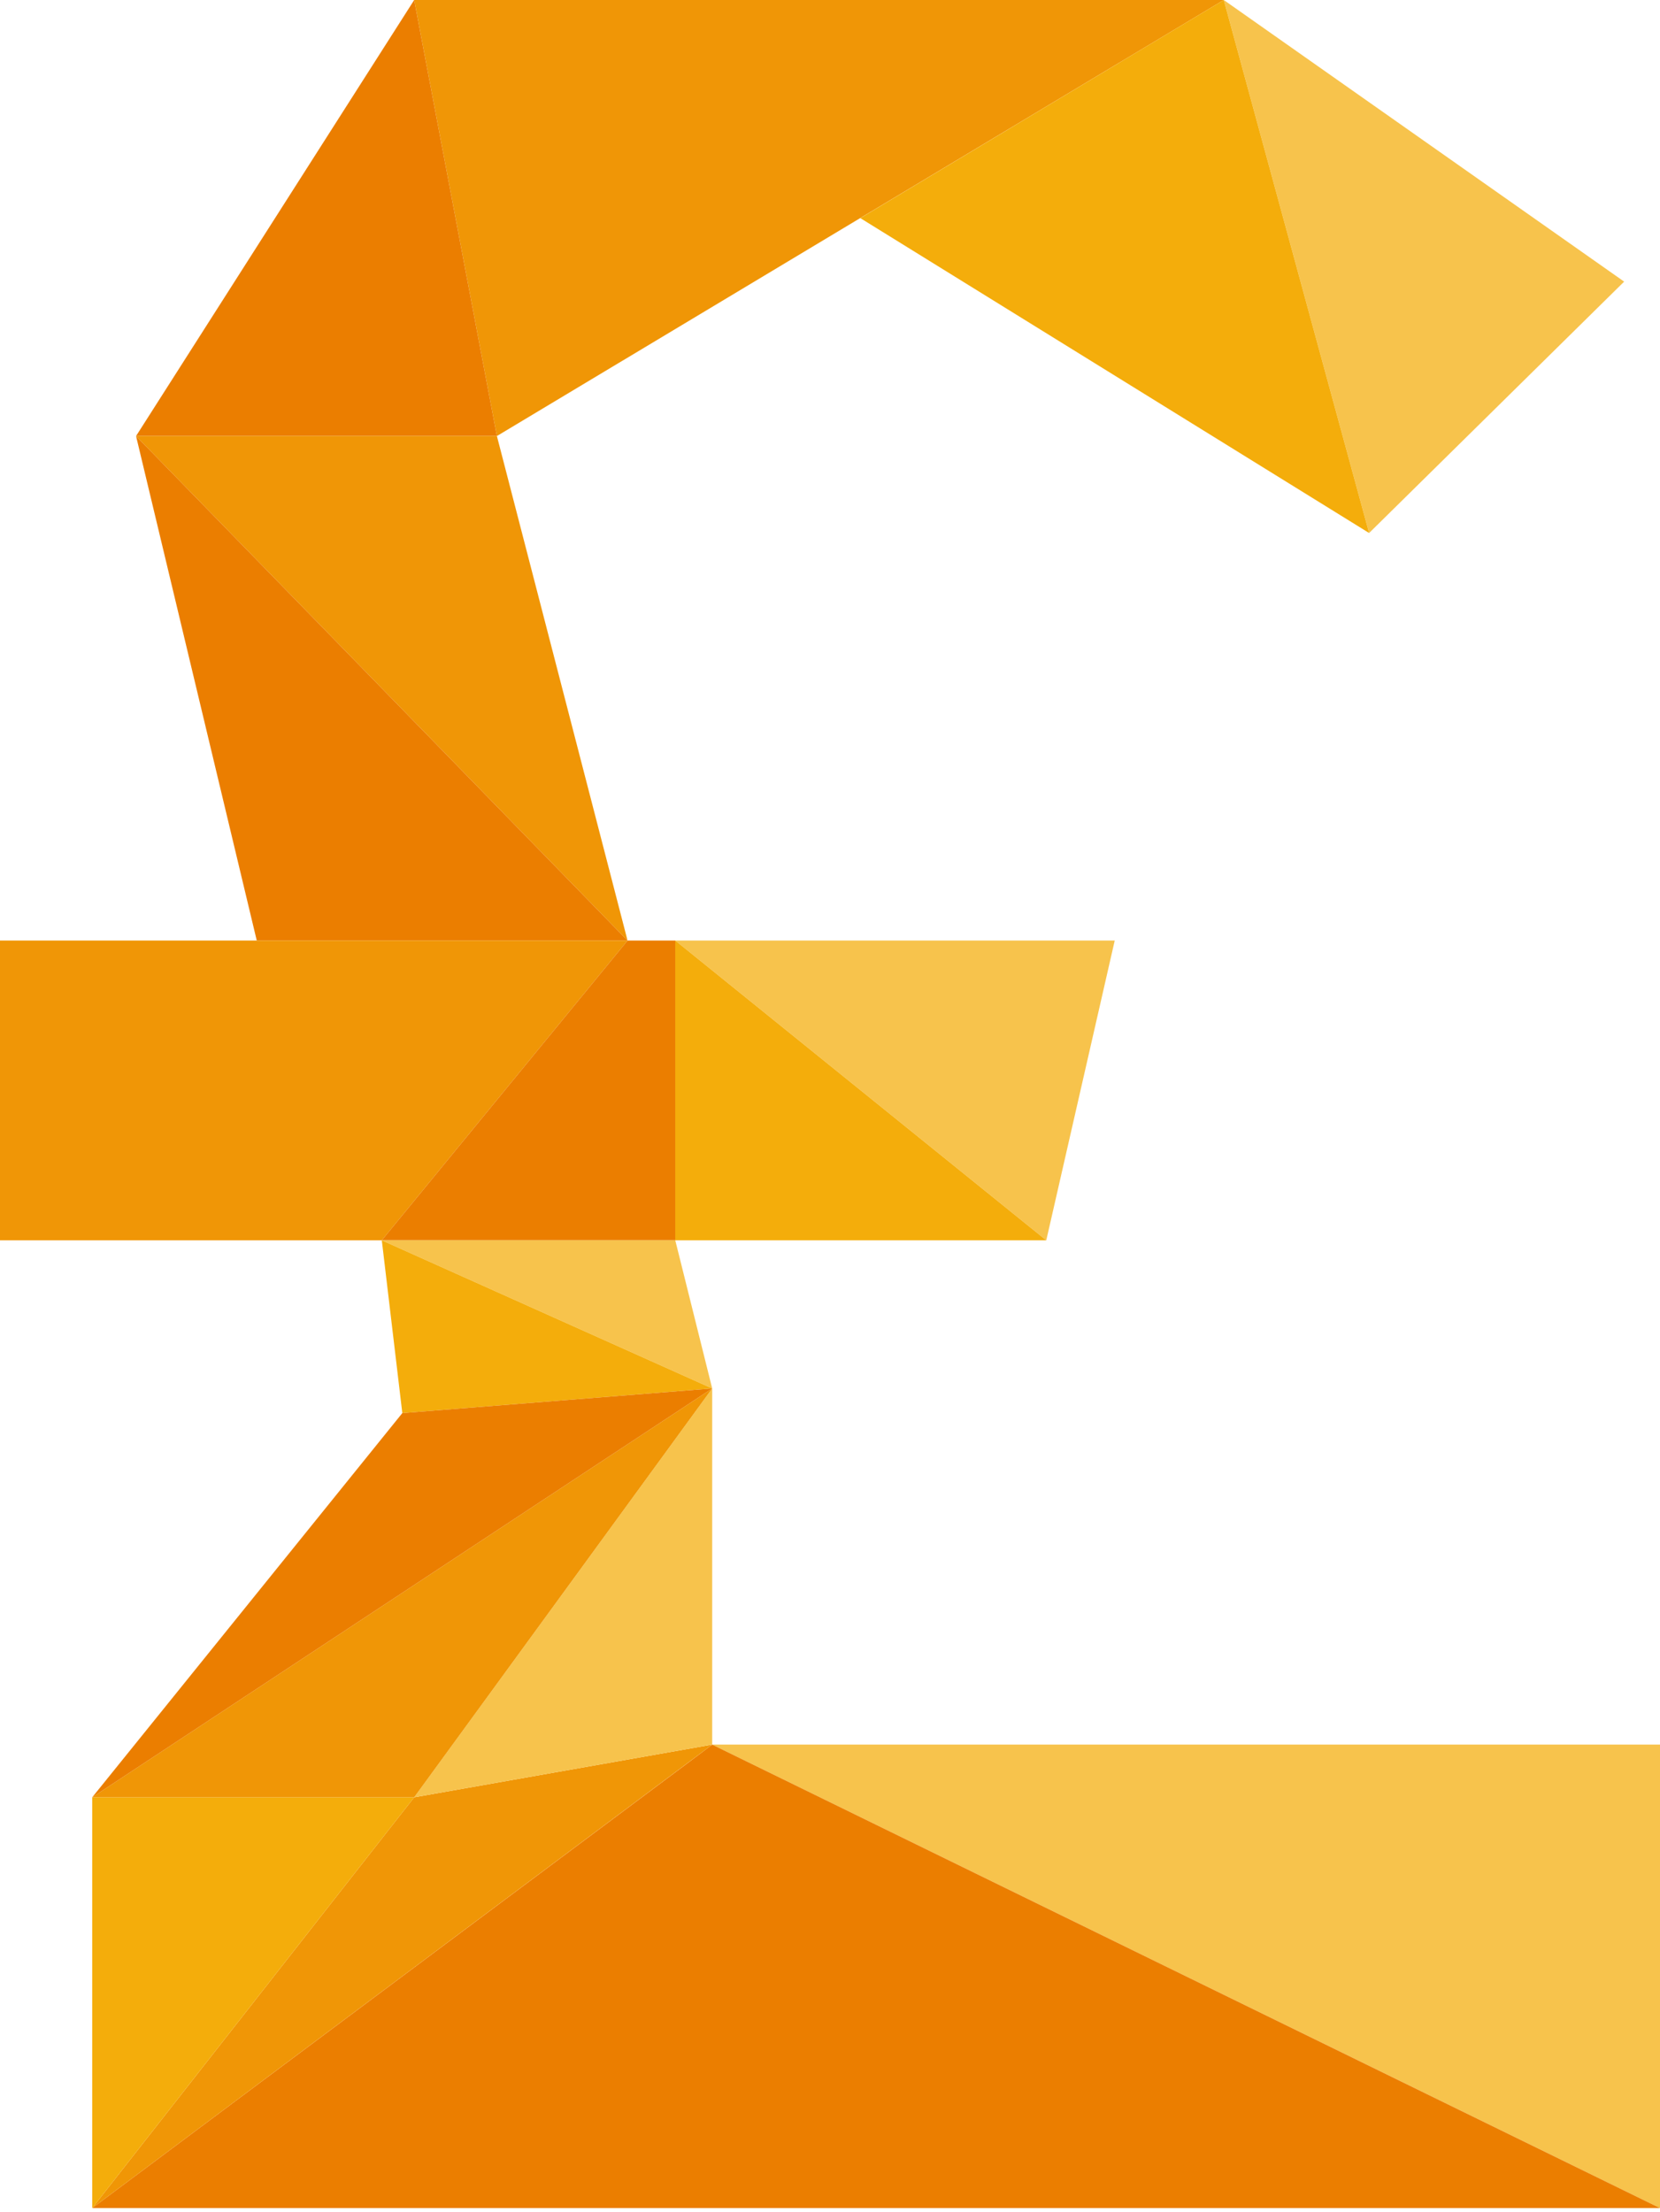
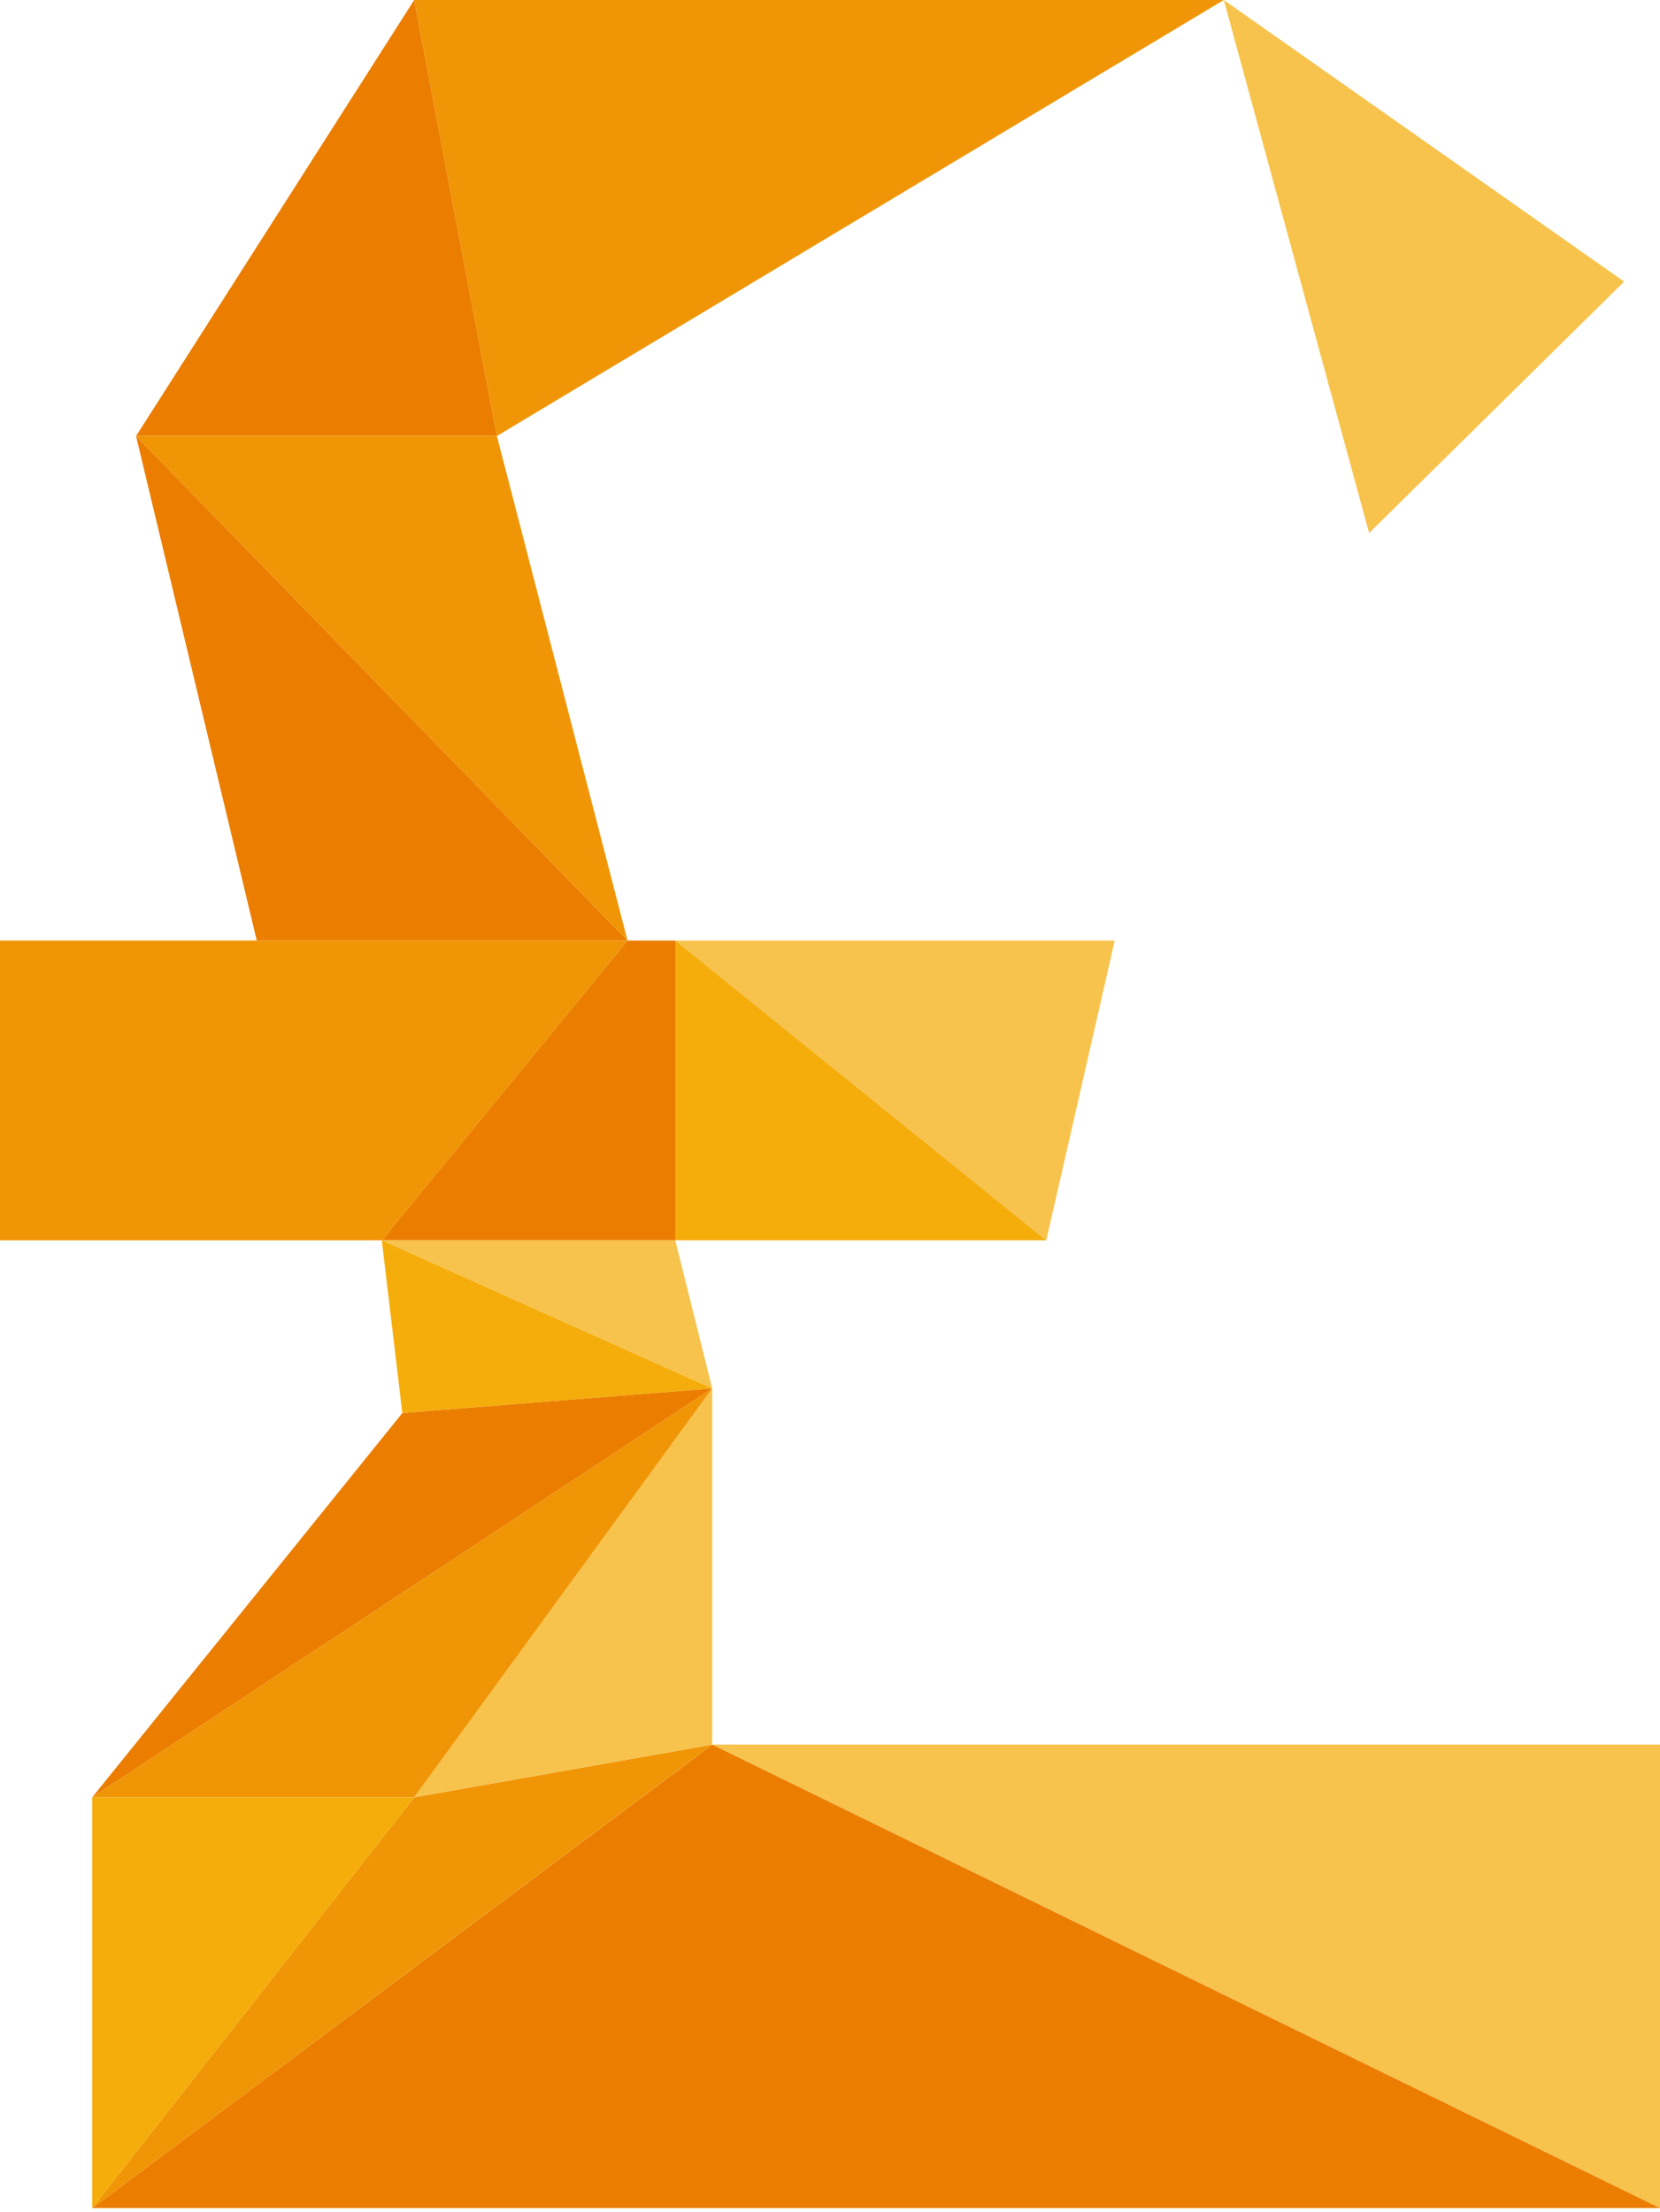
<svg xmlns="http://www.w3.org/2000/svg" id="Layer_1" version="1.1" viewBox="0 0 768.7 1024.3">
  <defs>
    <style>
      .st0 {
        fill: #eb7e00;
      }

      .st1 {
        fill: #f4ad0b;
      }

      .st2 {
        fill: #f7c34c;
      }

      .st3 {
        fill: #f09606;
      }
    </style>
  </defs>
  <polygon class="st2" points="768.7 807.8 329.8 807.8 768.7 1022.4 768.7 807.8" />
  <polygon class="st2" points="566.7 0 752.1 130.4 634 246.8 566.7 0" />
  <polygon class="st3" points="191.8 0 566.7 0 230.1 201.9 191.8 0" />
-   <polygon class="st1" points="566.7 0 398.4 101 634 246.8 566.7 0" />
  <polygon class="st0" points="191.8 0 63 201.9 230.1 201.9 191.8 0" />
  <polygon class="st0" points="329.8 807.8 319.3 815.7 42.7 1022.4 768.7 1022.4 329.8 807.8" />
  <polygon class="st3" points="63 201.9 290.6 435.5 230.1 201.9 63 201.9" />
  <polygon class="st0" points="63 201.9 118.9 435.5 290.6 435.5 63 201.9" />
  <polygon class="st3" points="290.6 435.5 176.8 574.3 0 574.3 0 435.5 290.6 435.5" />
  <polygon class="st2" points="312.7 435.5 516.2 435.5 484.5 574.3 312.7 435.5" />
  <polygon class="st1" points="312.7 435.5 312.7 574.3 484.5 574.3 312.7 435.5" />
  <polygon class="st3" points="329.8 807.8 191.8 832.2 42.7 1022.4 329.8 807.8" />
  <polygon class="st0" points="290.6 435.5 176.8 574.3 312.7 574.3 312.7 435.5 290.6 435.5" />
  <polygon class="st2" points="176.8 574.3 329.8 642.9 312.7 574.3 176.8 574.3" />
  <polygon class="st1" points="191.8 832.2 42.7 832.2 42.7 1022.4 191.8 832.2" />
  <polygon class="st2" points="329.8 642.9 191.8 832.2 329.8 807.8 329.8 642.9" />
  <polygon class="st1" points="176.8 574.3 186.3 654.3 329.8 642.9 176.8 574.3" />
  <polygon class="st3" points="329.8 642.9 42.7 832.2 191.8 832.2 329.8 642.9" />
  <polygon class="st0" points="329.8 642.9 42.7 832.2 186.3 654.3 329.8 642.9" />
</svg>